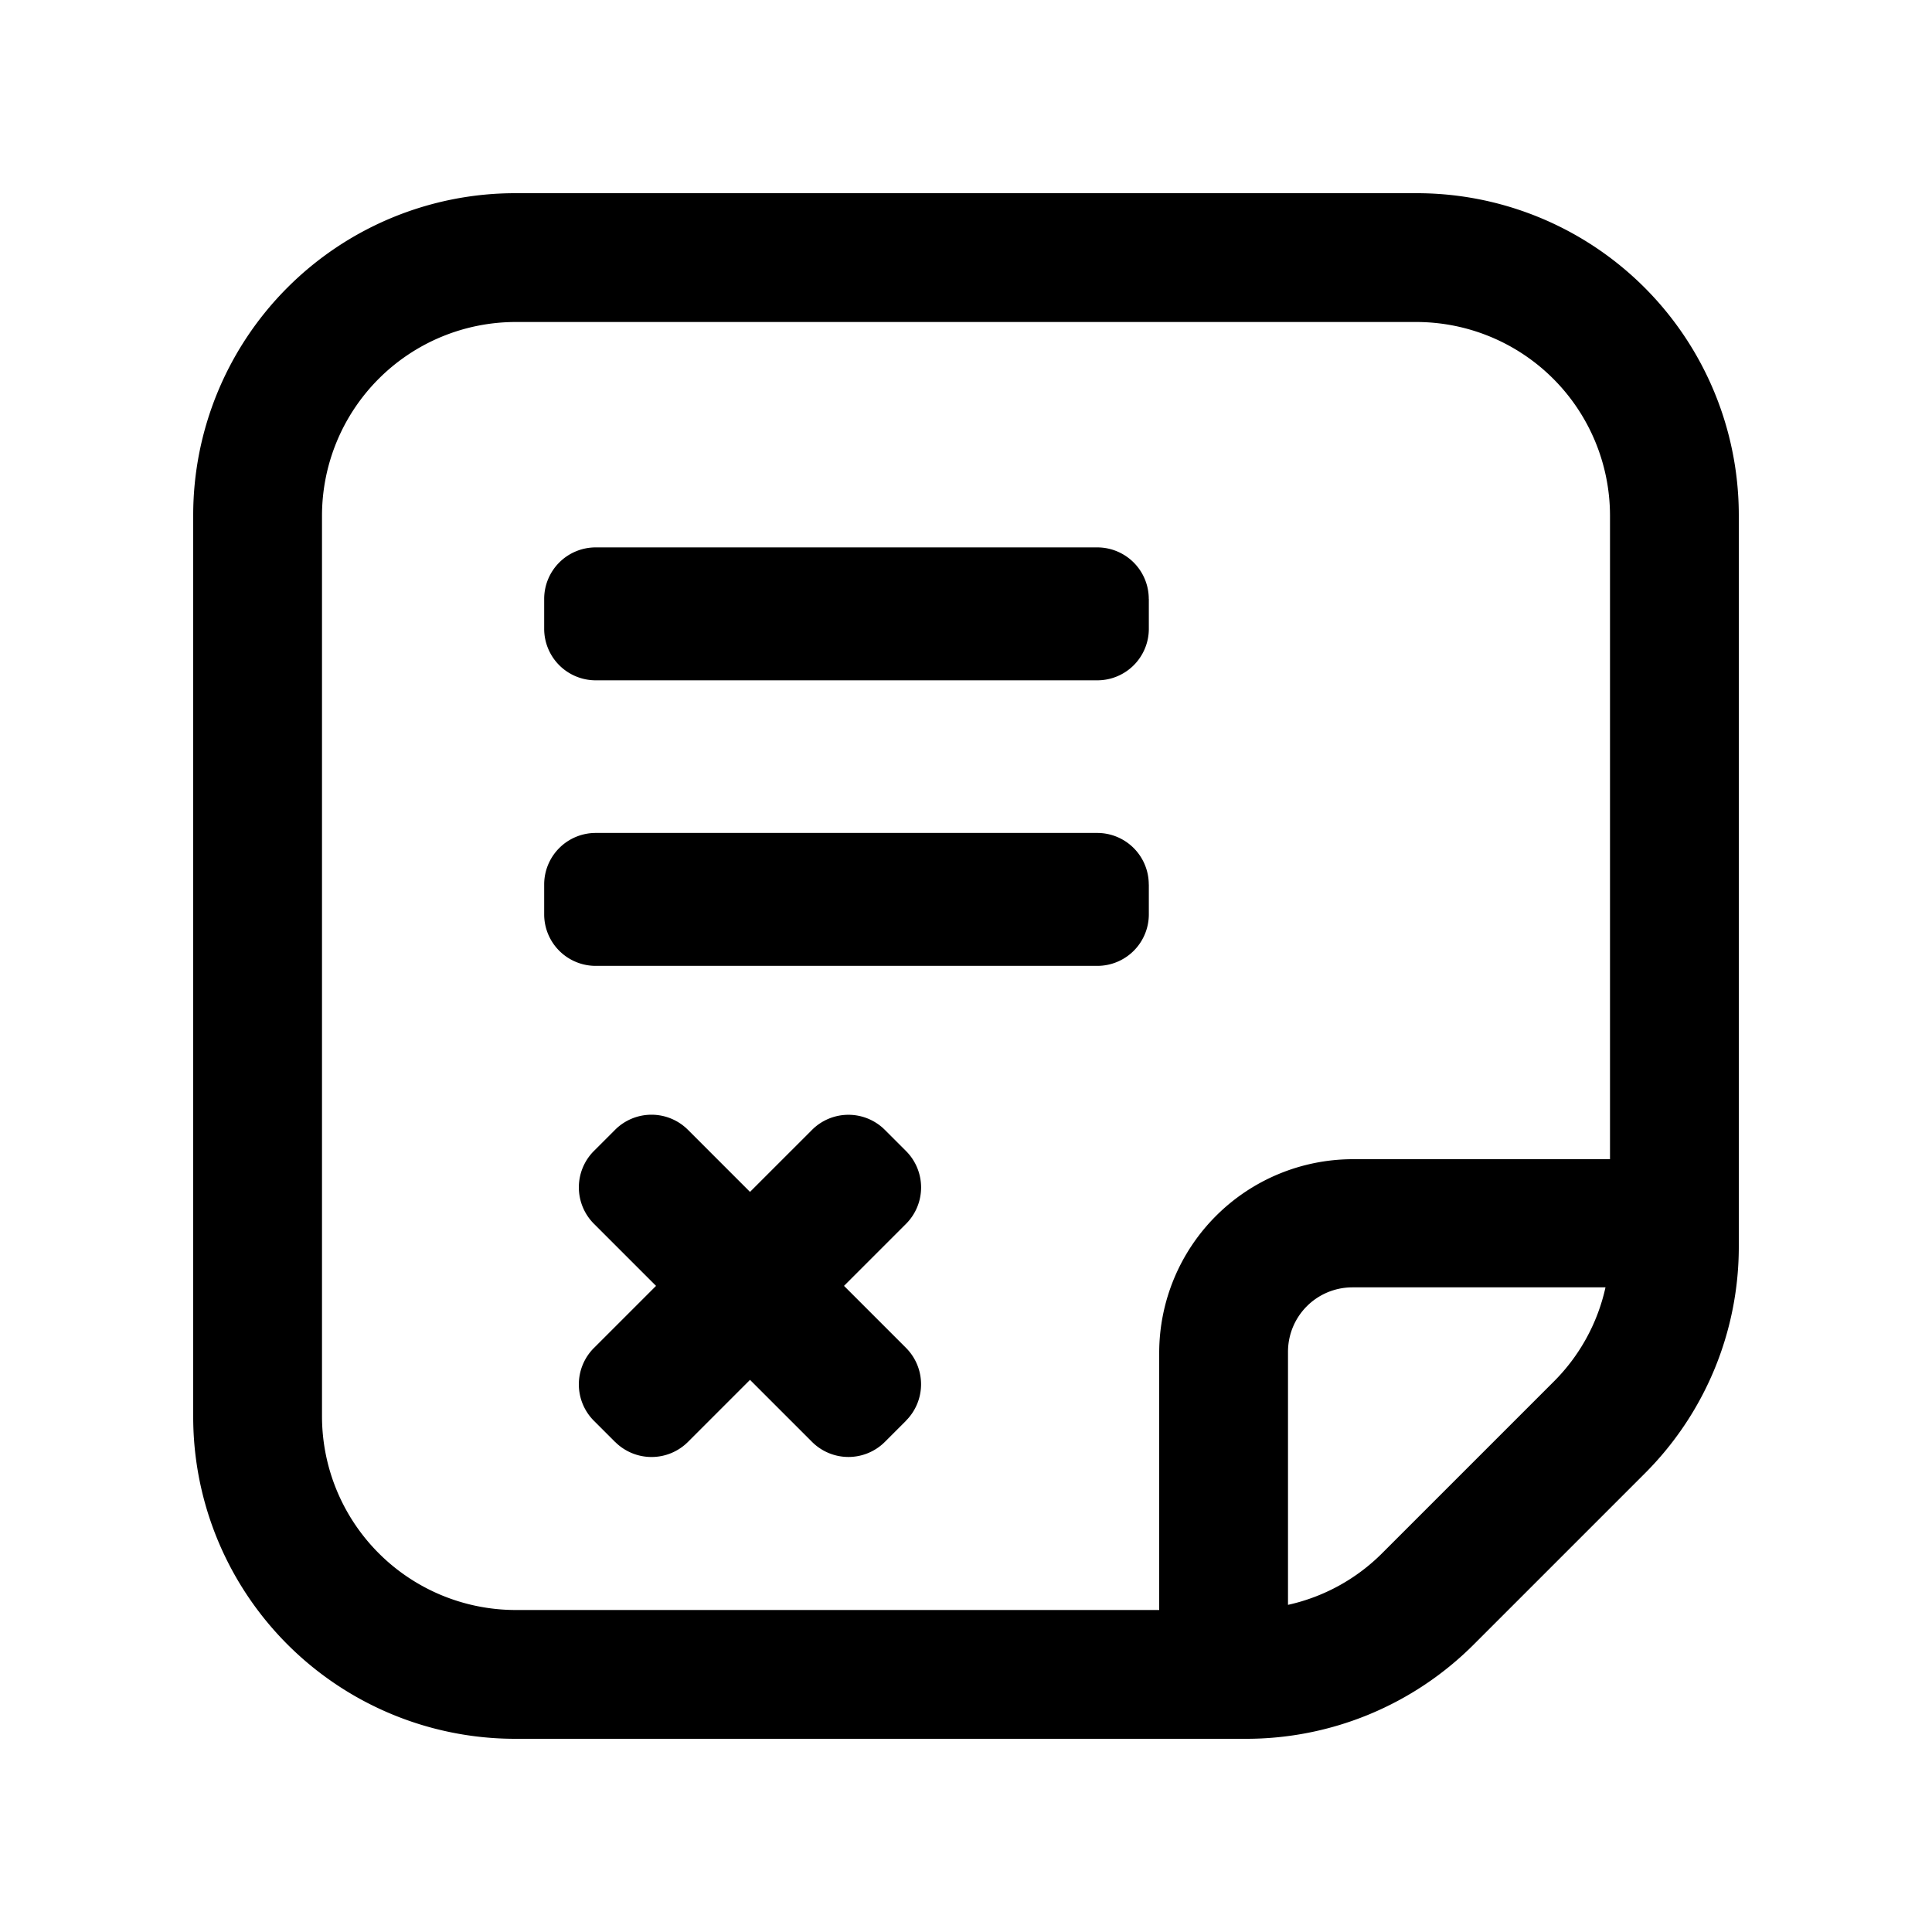
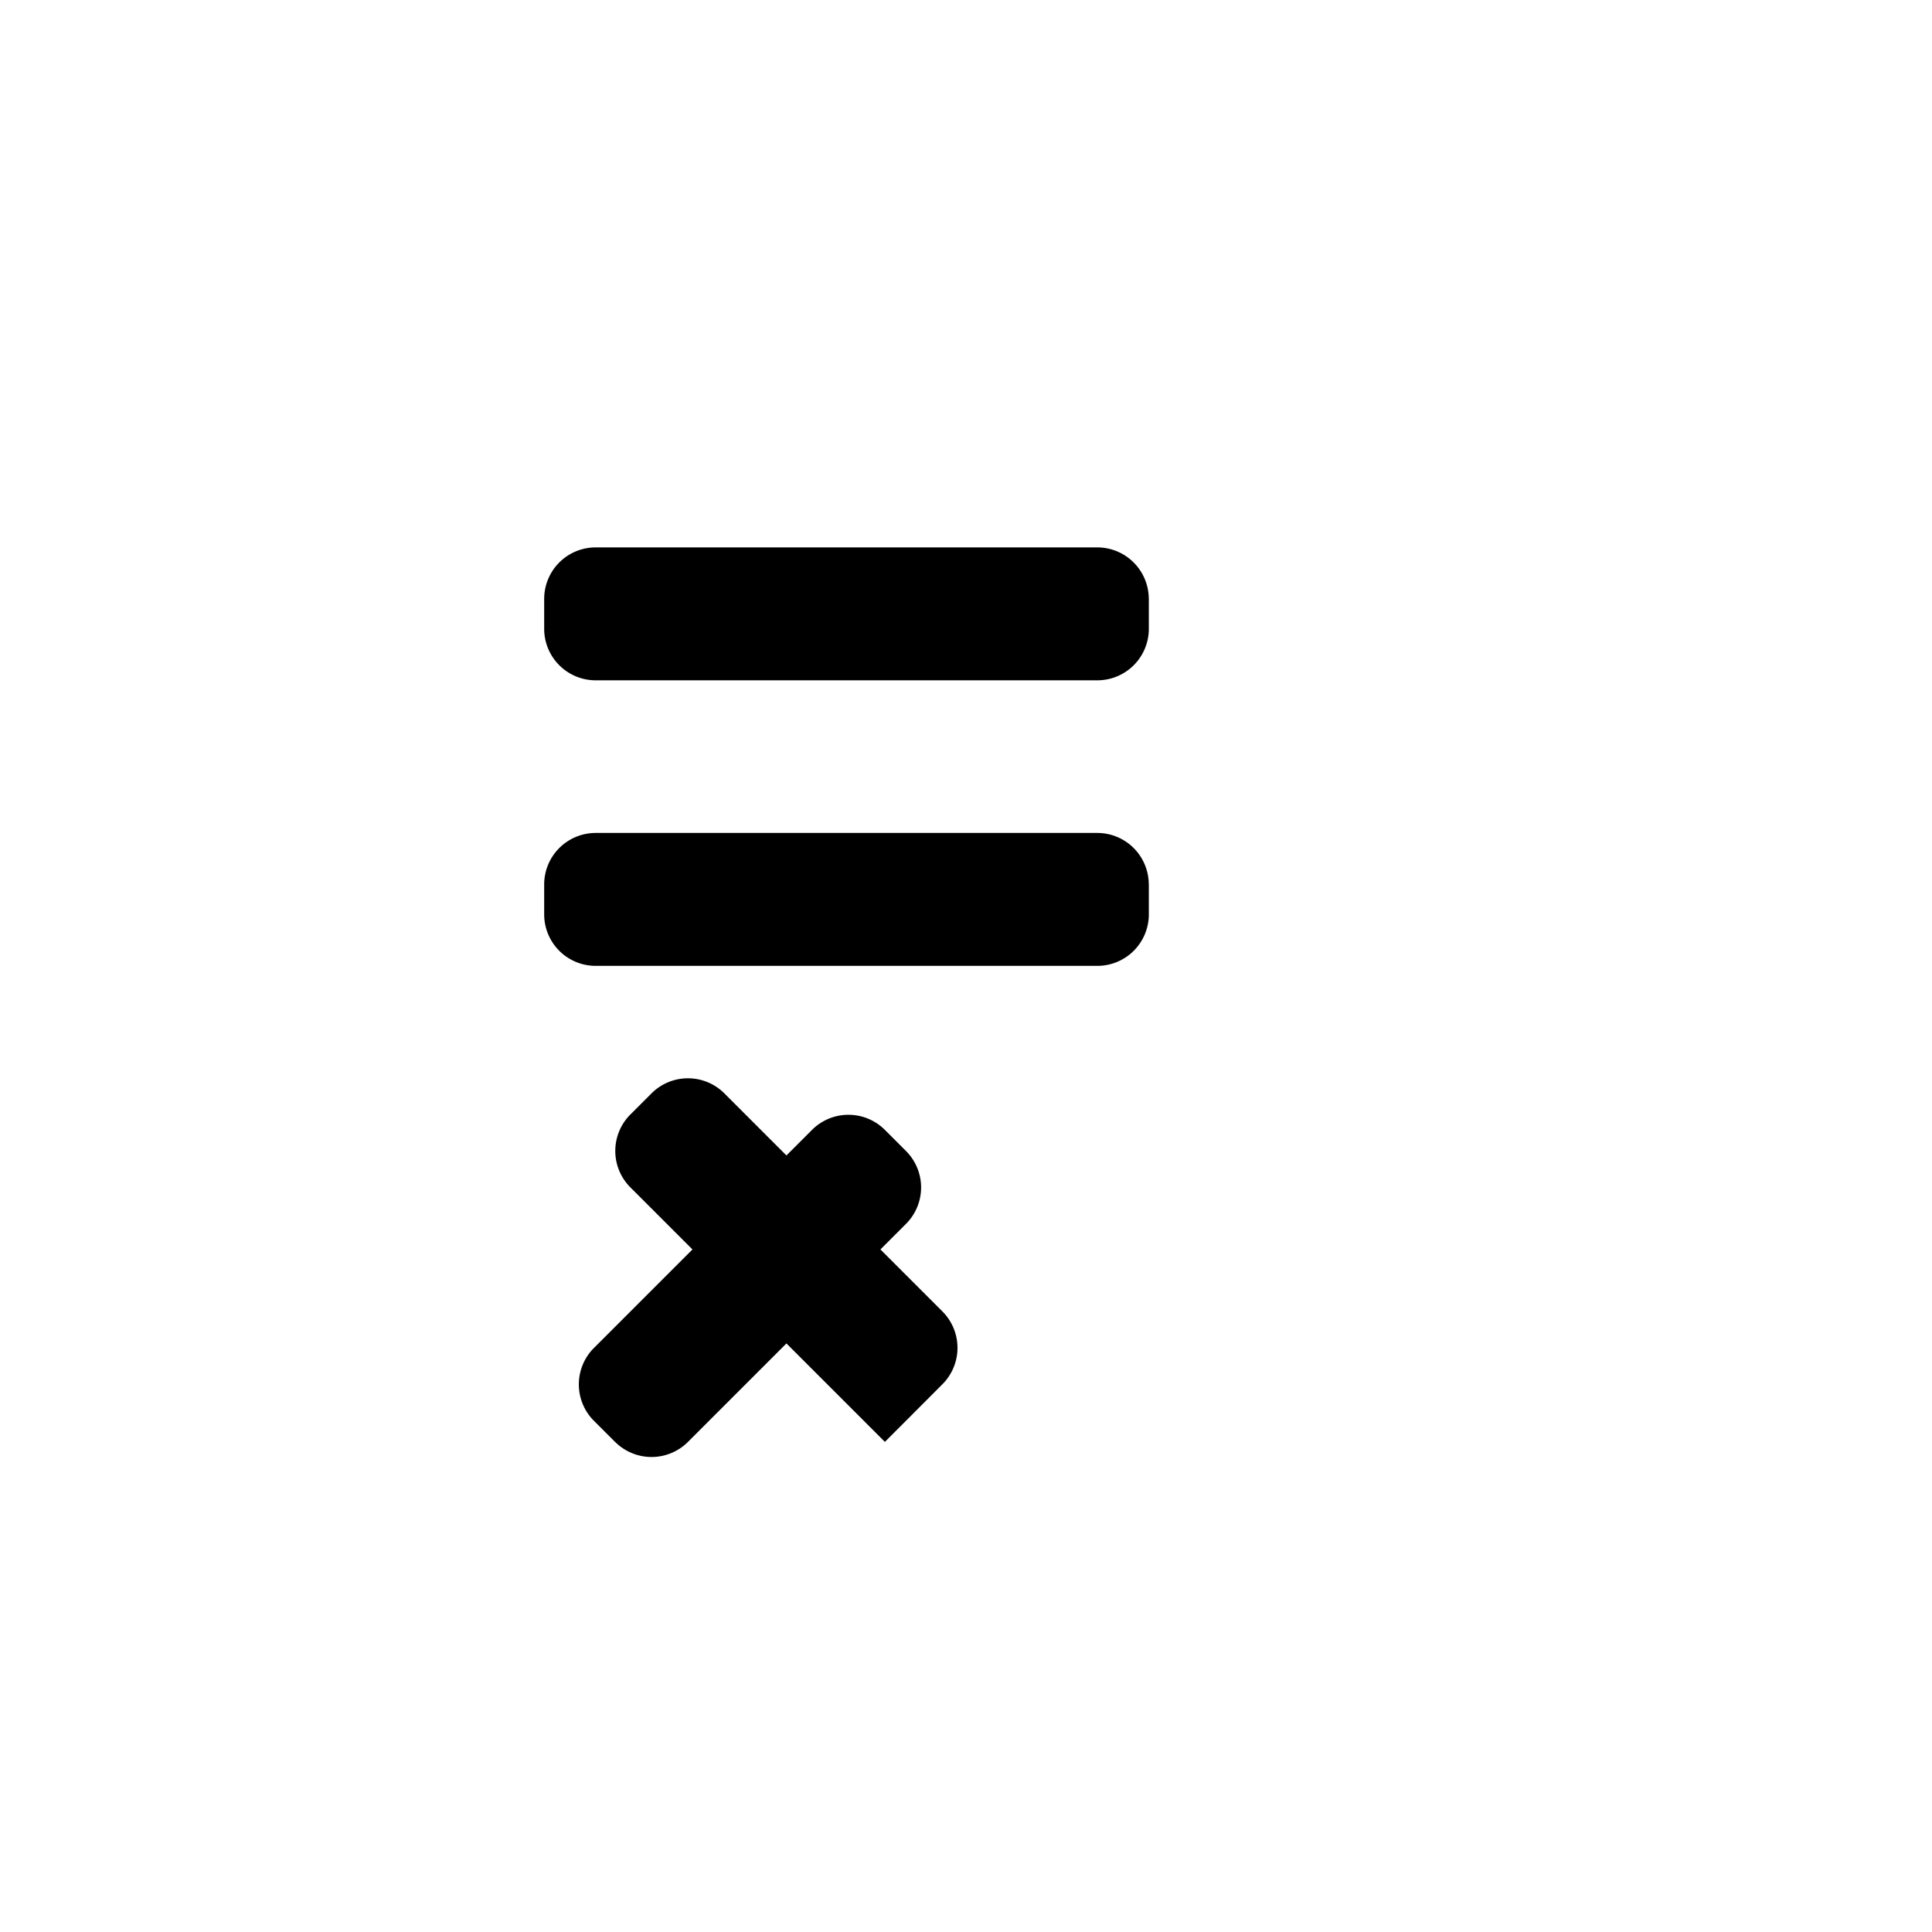
<svg xmlns="http://www.w3.org/2000/svg" width="30" height="30" viewBox="0 0 30 30">
  <defs>
    <clipPath id="clip-path">
      <rect id="Rectangle_586" data-name="Rectangle 586" width="30" height="30" fill="none" />
    </clipPath>
  </defs>
  <g id="Group_40639" data-name="Group 40639" transform="translate(-0.222 -0.074)">
    <g id="Group_39965" data-name="Group 39965" transform="translate(0 0)">
      <g id="Group_39951" data-name="Group 39951" transform="translate(0 0)" opacity="0">
        <g id="Group_39950" data-name="Group 39950" transform="translate(0.222 0.074)">
          <g id="Group_39949" data-name="Group 39949" clip-path="url(#clip-path)">
-             <rect id="Rectangle_585" data-name="Rectangle 585" width="30" height="30" transform="translate(0)" fill="#fff" />
-           </g>
+             </g>
        </g>
      </g>
      <g id="Group_40941" data-name="Group 40941" transform="translate(-530.778 -544.926)">
-         <path id="note-sticky" d="M19,0H5A5,5,0,0,0,0,5V19a5,5,0,0,0,5,5H16.34a4.994,4.994,0,0,0,3.54-1.46l2.66-2.66A4.976,4.976,0,0,0,24,16.34V5A5,5,0,0,0,19,0ZM5,22a3.009,3.009,0,0,1-3-3V5A3.009,3.009,0,0,1,5,2H19a3.009,3.009,0,0,1,3,3V15H18a3.009,3.009,0,0,0-3,3v4Zm13.46-.88a2.968,2.968,0,0,1-1.46.8V17.99a1,1,0,0,1,1-1h3.93a2.968,2.968,0,0,1-.8,1.46l-2.66,2.66Z" transform="translate(534 548)" />
        <path id="Path_80232" data-name="Path 80232" d="M47.423,17.567h-.464a.8.8,0,0,1-.8-.8V8.978a.8.8,0,0,1,.8-.8h.464a.8.8,0,0,1,.8.8v7.788a.8.8,0,0,1-.8.8" transform="translate(531.272 601.723) rotate(-90)" />
        <path id="Path_80233" data-name="Path 80233" d="M47.423,17.567h-.464a.8.8,0,0,1-.8-.8V8.978a.8.8,0,0,1,.8-.8h.464a.8.8,0,0,1,.8.8v7.788a.8.8,0,0,1-.8.8" transform="translate(531.272 606.157) rotate(-90)" />
-         <path id="Path_80234" data-name="Path 80234" d="M47.423,14.567h-.464a.8.8,0,0,1-.8-.8V8.978a.8.8,0,0,1,.8-.8h.464a.8.8,0,0,1,.8.8v4.788a.8.8,0,0,1-.8.8" transform="translate(501.235 590.294) rotate(-45)" />
+         <path id="Path_80234" data-name="Path 80234" d="M47.423,14.567h-.464V8.978a.8.8,0,0,1,.8-.8h.464a.8.8,0,0,1,.8.8v4.788a.8.8,0,0,1-.8.8" transform="translate(501.235 590.294) rotate(-45)" />
        <path id="Path_80235" data-name="Path 80235" d="M47.423,14.567h-.464a.8.8,0,0,1-.8-.8V8.978a.8.8,0,0,1,.8-.8h.464a.8.8,0,0,1,.8.8v4.788a.8.8,0,0,1-.8.8" transform="translate(517.318 523.557) rotate(45)" />
      </g>
    </g>
  </g>
</svg>